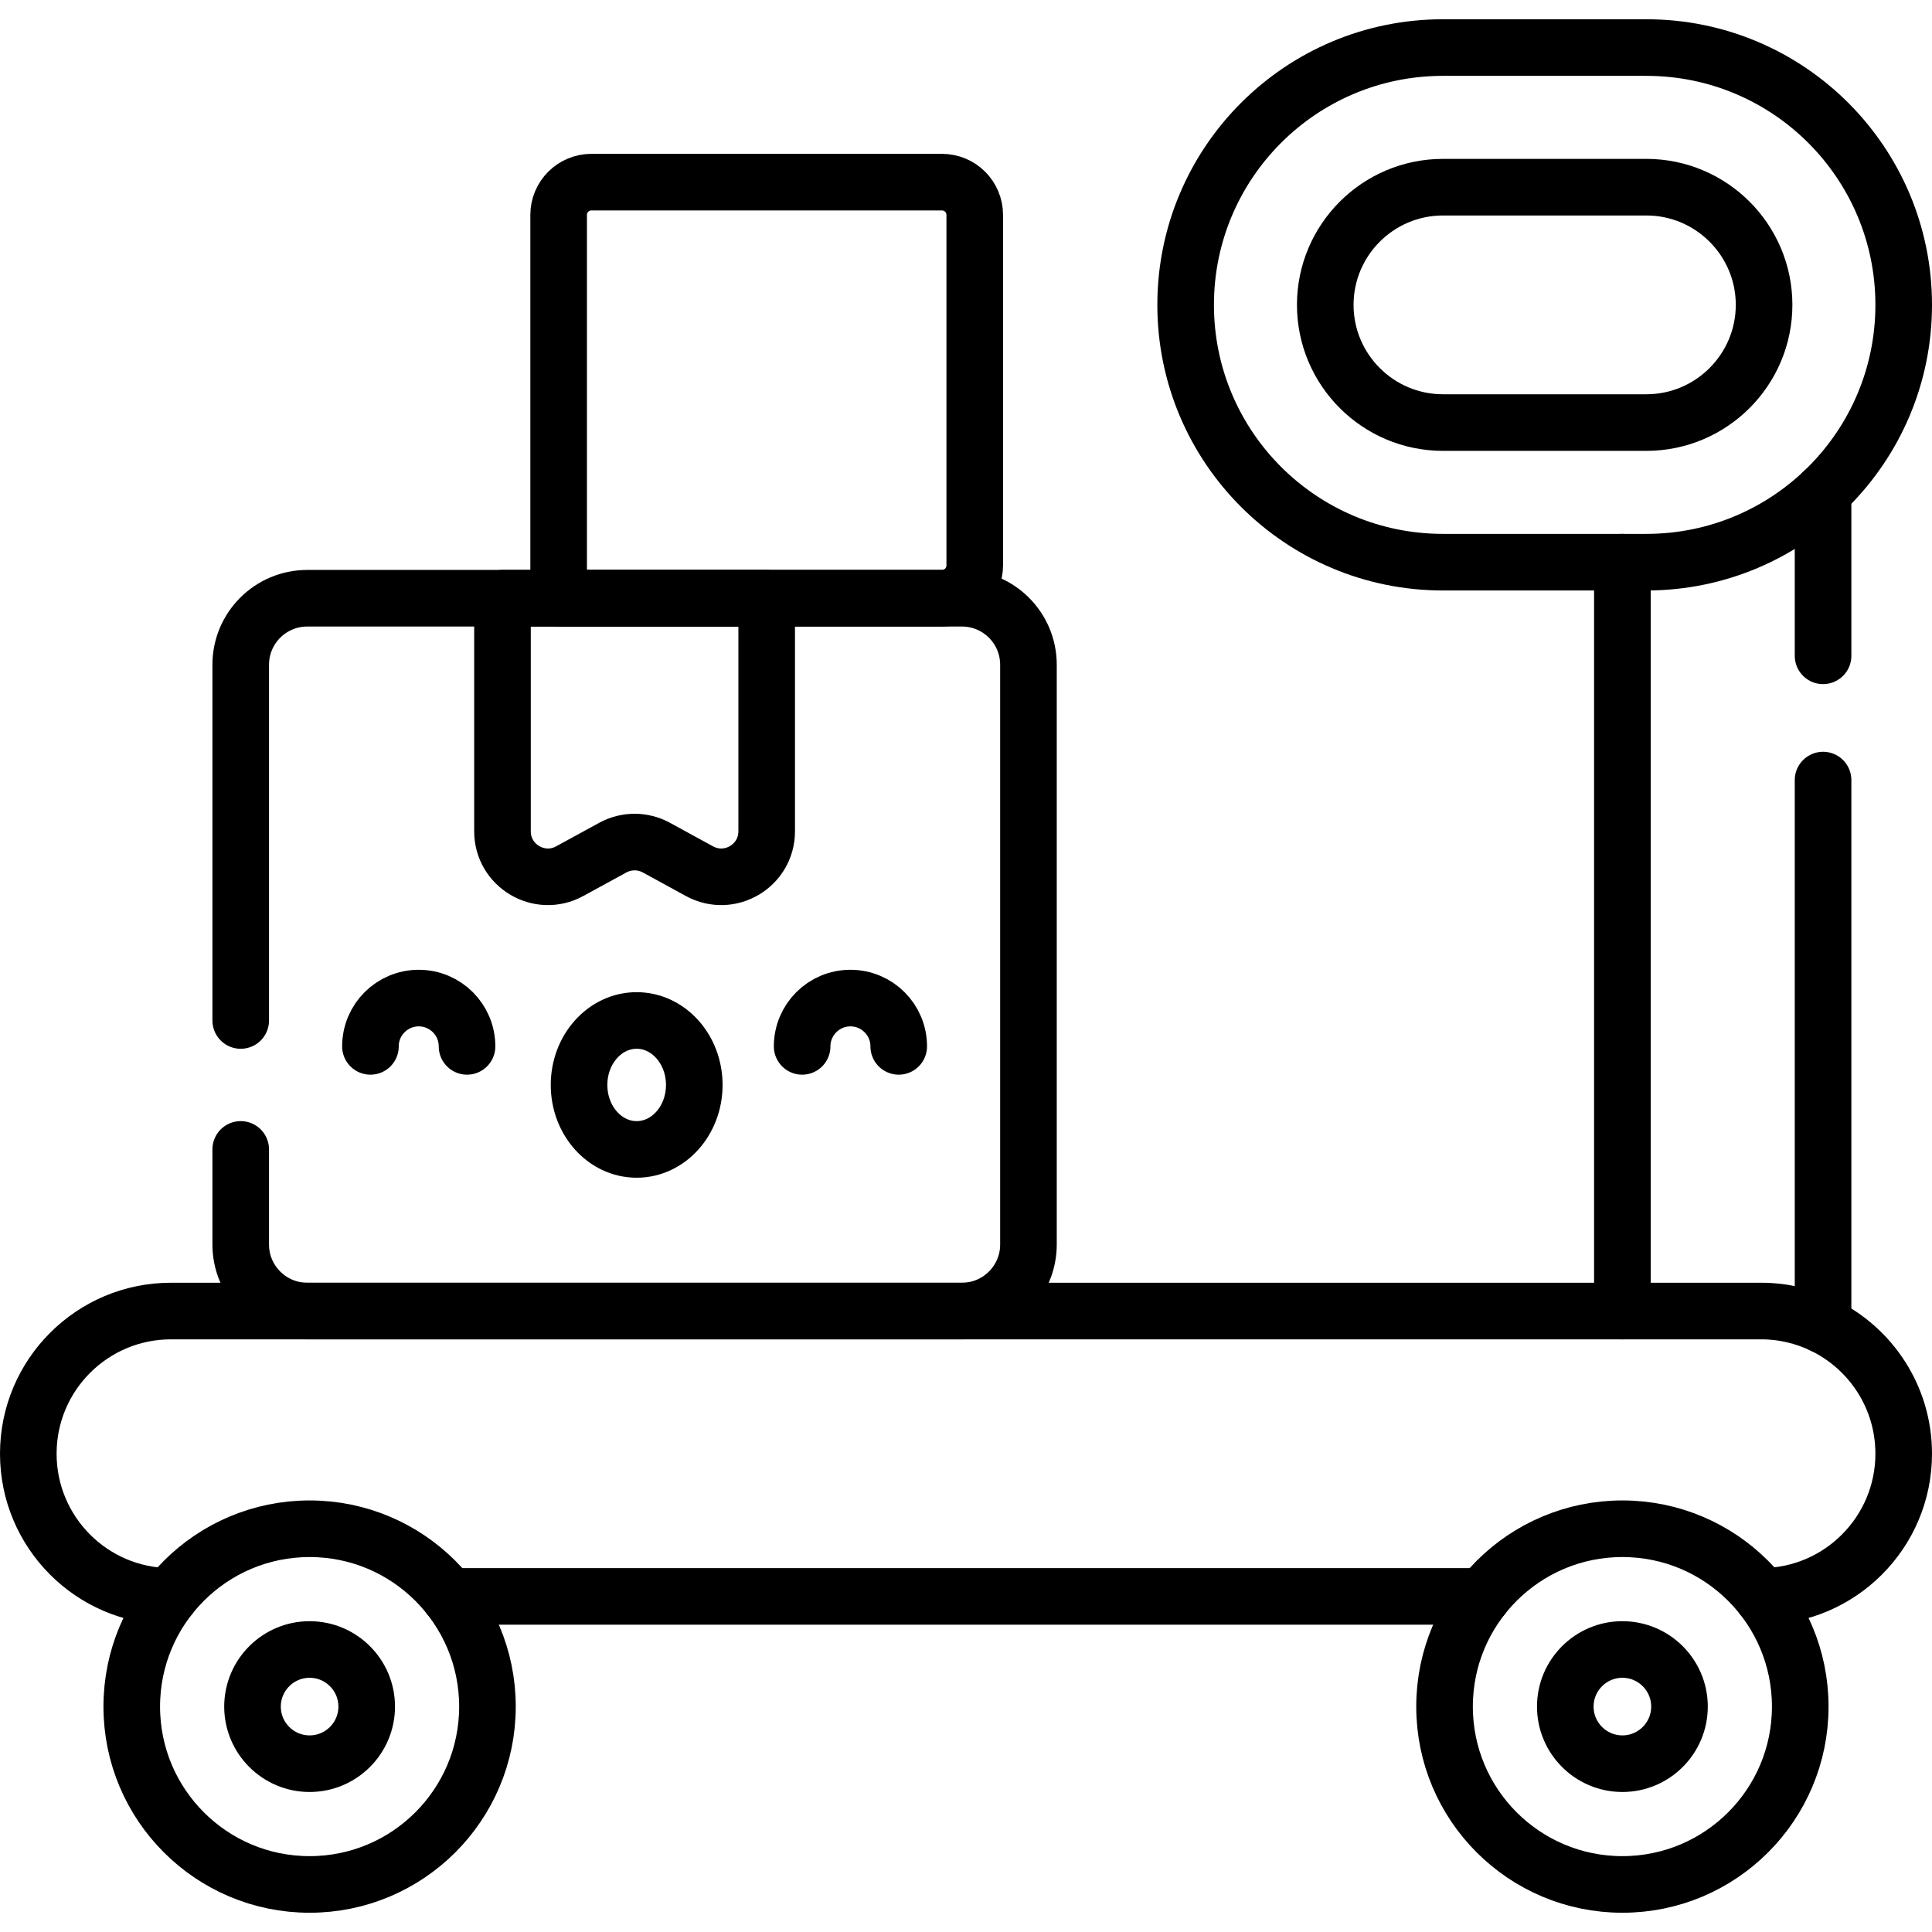
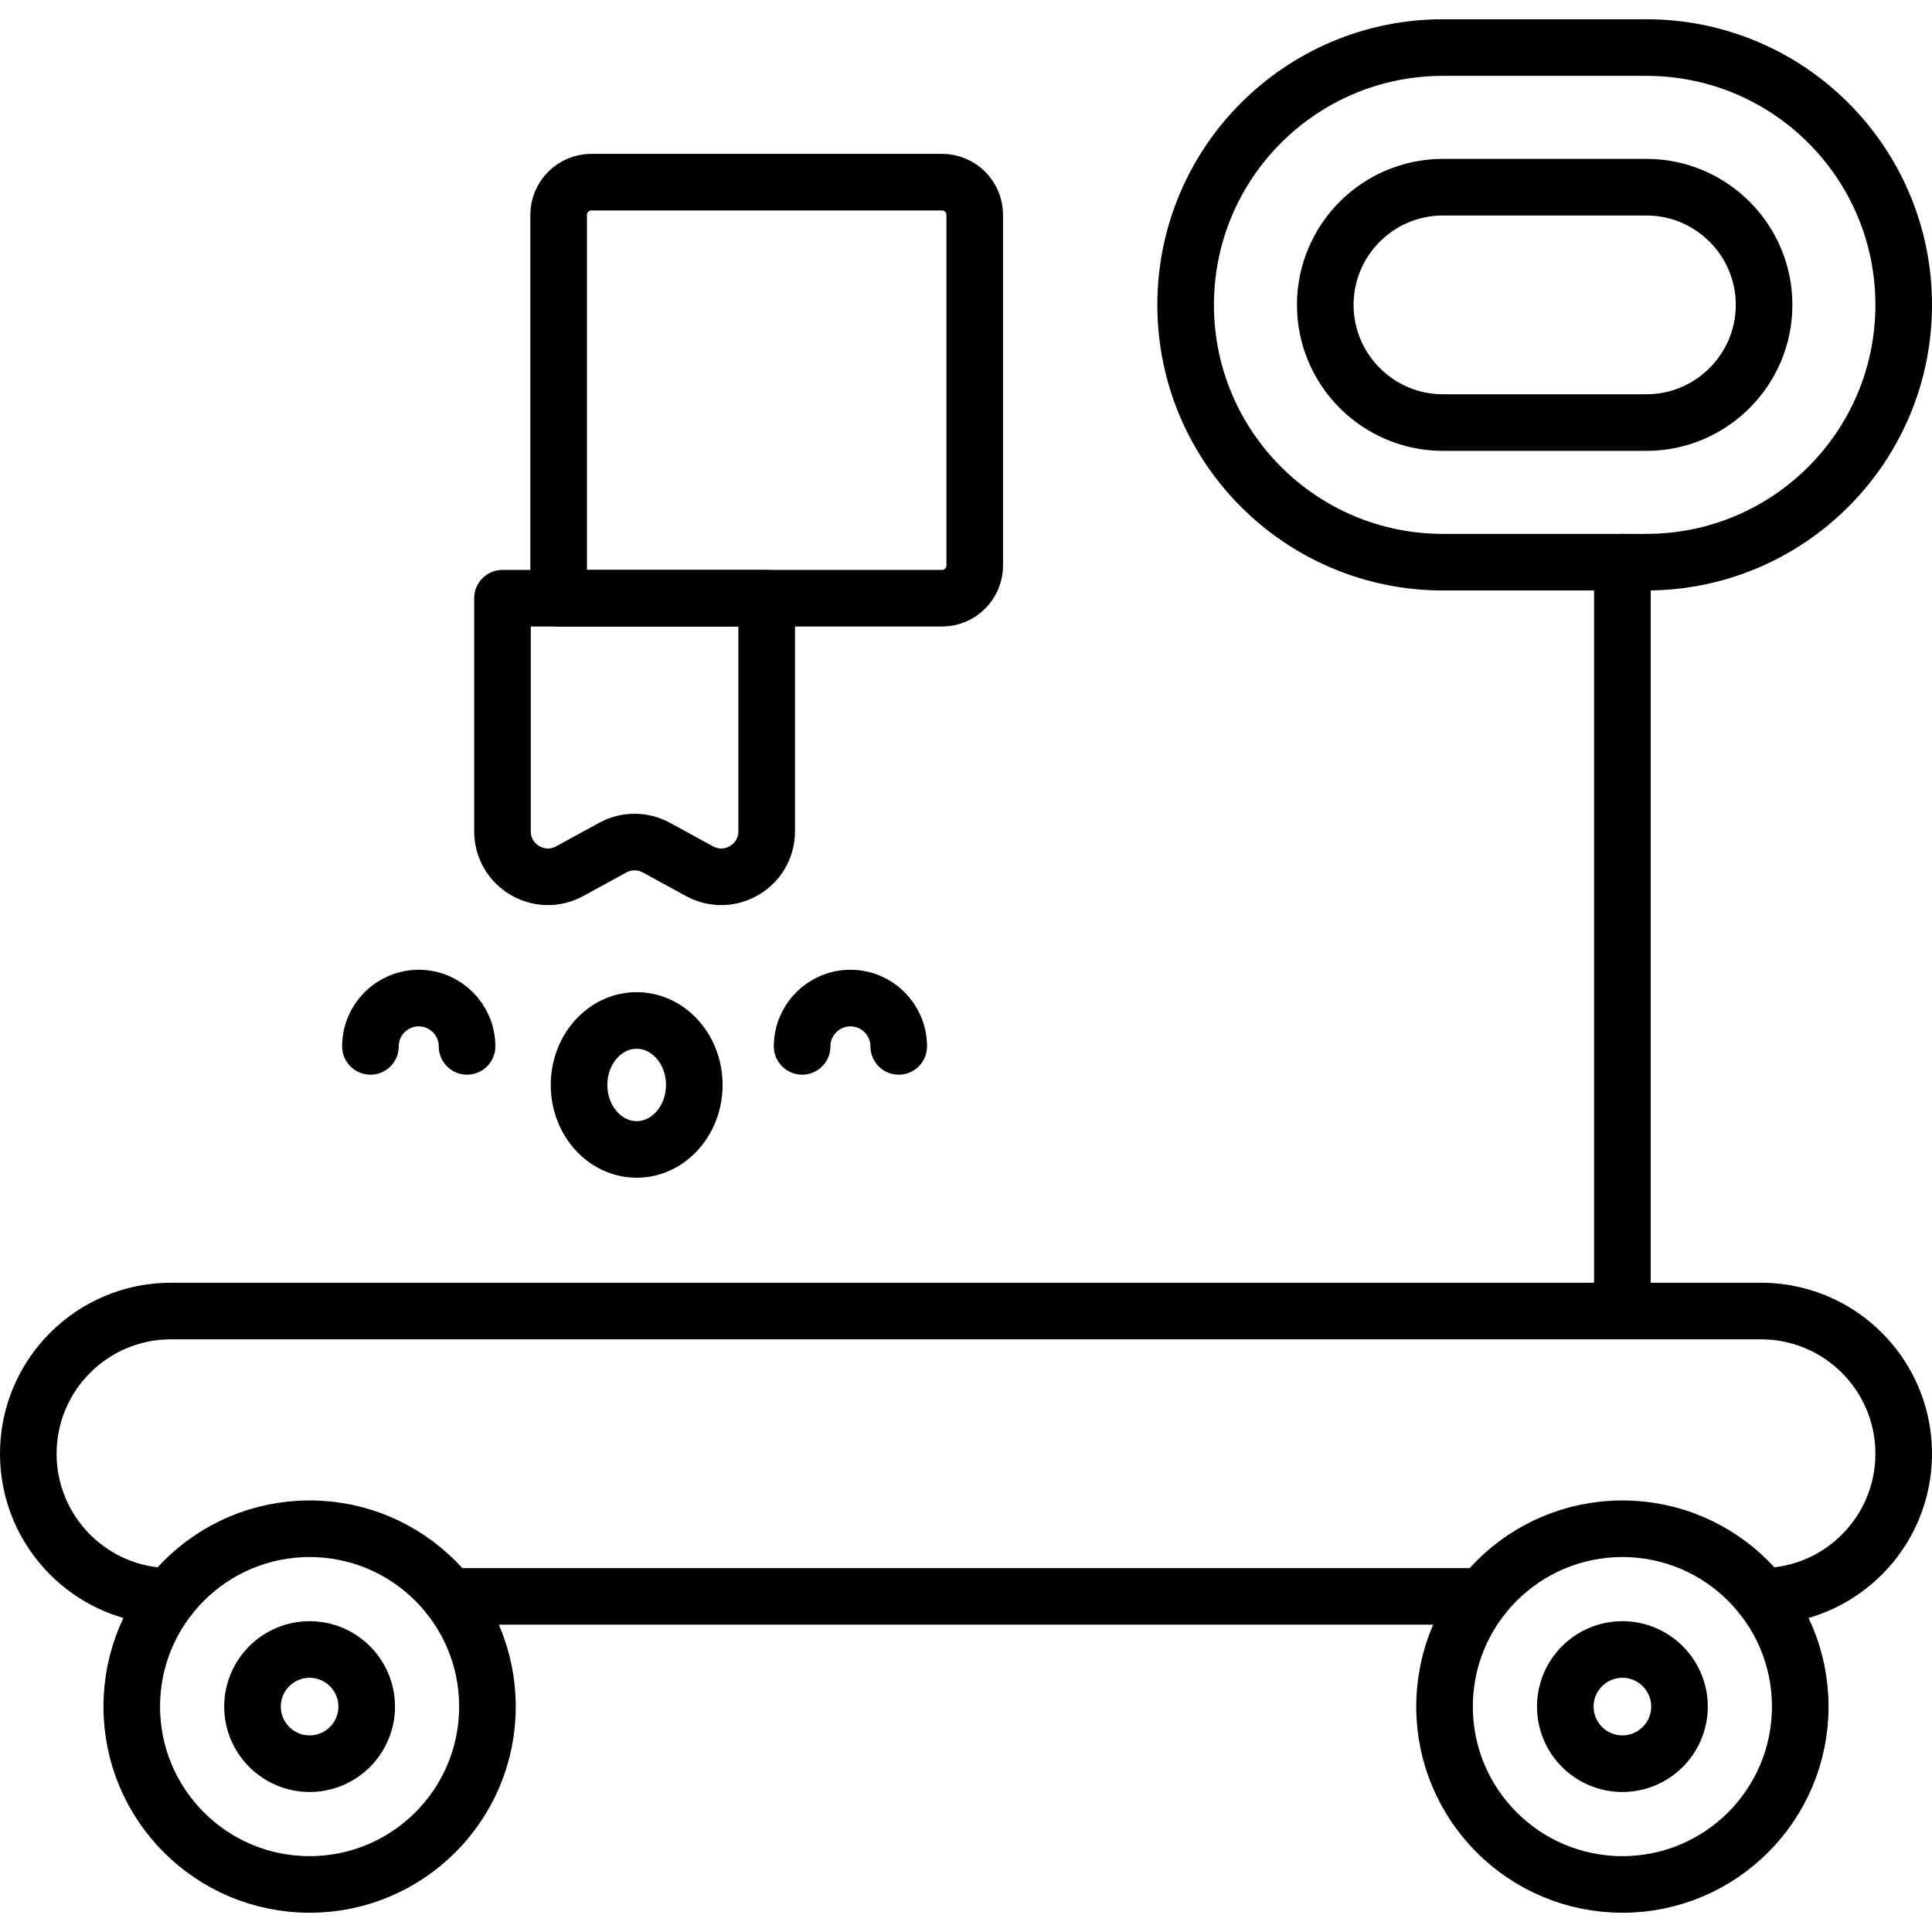
<svg xmlns="http://www.w3.org/2000/svg" version="1.1" id="Capa_1" x="0px" y="0px" viewBox="0 0 512 512" style="enable-background:new 0 0 512 512;" xml:space="preserve">
  <g>
    <line style="fill:none;stroke:#000000;stroke-width:15;stroke-linecap:round;stroke-linejoin:round;stroke-miterlimit:10;" x1="392.95" y1="423.06" x2="119.05" y2="423.06" />
    <path style="fill:none;stroke:#000000;stroke-width:15;stroke-linecap:round;stroke-linejoin:round;stroke-miterlimit:10;" d="&#10;&#09;&#09;M45.05,423.06C24.29,422.92,7.5,406.04,7.5,385.25c0-10.45,4.23-19.9,11.08-26.74c6.84-6.84,16.29-11.07,26.73-11.07h36.12h173.49&#10;&#09;&#09;h175.03h36.74c5.89,0,11.47,1.35,16.44,3.75c12.65,6.12,21.37,19.07,21.37,34.06c0,10.44-4.23,19.89-11.08,26.73&#10;&#09;&#09;c-6.78,6.79-16.13,11.01-26.47,11.08" />
    <circle style="fill:none;stroke:#000000;stroke-width:15;stroke-linecap:round;stroke-linejoin:round;stroke-miterlimit:10;" cx="82.049" cy="452.264" r="47.132" />
    <path style="fill:none;stroke:#000000;stroke-width:15;stroke-linecap:round;stroke-linejoin:round;stroke-miterlimit:10;" d="&#10;&#09;&#09;M82.049,467.396c-8.344,0-15.132-6.788-15.132-15.132c0-8.344,6.788-15.132,15.132-15.132c8.344,0,15.132,6.788,15.132,15.132&#10;&#09;&#09;C97.181,460.608,90.393,467.396,82.049,467.396z" />
    <circle style="fill:none;stroke:#000000;stroke-width:15;stroke-linecap:round;stroke-linejoin:round;stroke-miterlimit:10;" cx="429.951" cy="452.264" r="47.132" />
    <path style="fill:none;stroke:#000000;stroke-width:15;stroke-linecap:round;stroke-linejoin:round;stroke-miterlimit:10;" d="&#10;&#09;&#09;M429.951,467.396c-8.344,0-15.132-6.788-15.132-15.132c0-8.344,6.788-15.132,15.132-15.132c8.344,0,15.132,6.788,15.132,15.132&#10;&#09;&#09;C445.083,460.608,438.295,467.396,429.951,467.396z" />
    <line style="fill:none;stroke:#000000;stroke-width:15;stroke-linecap:round;stroke-linejoin:round;stroke-miterlimit:10;" x1="429.95" y1="347.44" x2="429.95" y2="148.98" />
-     <line style="fill:none;stroke:#000000;stroke-width:15;stroke-linecap:round;stroke-linejoin:round;stroke-miterlimit:10;" x1="483.13" y1="173.797" x2="483.13" y2="130.36" />
-     <line style="fill:none;stroke:#000000;stroke-width:15;stroke-linecap:round;stroke-linejoin:round;stroke-miterlimit:10;" x1="483.13" y1="351.19" x2="483.13" y2="206.728" />
    <path style="fill:none;stroke:#000000;stroke-width:15;stroke-linecap:round;stroke-linejoin:round;stroke-miterlimit:10;" d="&#10;&#09;&#09;M436.311,12.604h-53.915c-37.66,0-68.189,30.53-68.189,68.19v0c0,37.66,30.529,68.189,68.189,68.189h53.915&#10;&#09;&#09;c37.66,0,68.189-30.53,68.189-68.189v0C504.5,43.134,473.971,12.604,436.311,12.604z M436.311,111.983h-53.915&#10;&#09;&#09;c-17.198,0-31.189-13.992-31.189-31.189s13.992-31.189,31.189-31.189h53.915c17.198,0,31.189,13.992,31.189,31.189&#10;&#09;&#09;S453.508,111.983,436.311,111.983z" />
-     <path style="fill:none;stroke:#000000;stroke-width:15;stroke-linecap:round;stroke-linejoin:round;stroke-miterlimit:10;" d="&#10;&#09;&#09;M63.792,270.437v-94.264c0-9.74,7.895-17.635,17.635-17.635h173.489c9.74,0,17.635,7.895,17.635,17.635v153.628&#10;&#09;&#09;c0,9.74-7.895,17.635-17.635,17.635H81.427c-9.74,0-17.635-7.895-17.635-17.635v-25.192" />
    <path style="fill:none;stroke:#000000;stroke-width:15;stroke-linecap:round;stroke-linejoin:round;stroke-miterlimit:10;" d="&#10;&#09;&#09;M185.366,230.871l-11.421-6.241c-3.598-1.966-7.949-1.966-11.547,0l-11.421,6.241c-8.023,4.384-17.814-1.422-17.814-10.566v-61.767&#10;&#09;&#09;h70.016v61.767C203.18,229.448,193.389,235.255,185.366,230.871z" />
    <path style="fill:none;stroke:#000000;stroke-width:15;stroke-linecap:round;stroke-linejoin:round;stroke-miterlimit:10;" d="&#10;&#09;&#09;M249.628,158.538H148.046V56.956c0-4.797,3.889-8.686,8.686-8.686h92.897c4.797,0,8.686,3.889,8.686,8.686v92.897&#10;&#09;&#09;C258.313,154.649,254.425,158.538,249.628,158.538z" />
    <ellipse style="fill:none;stroke:#000000;stroke-width:15;stroke-linecap:round;stroke-linejoin:round;stroke-miterlimit:10;" cx="168.723" cy="287.523" rx="15.269" ry="17.086" />
    <path style="fill:none;stroke:#000000;stroke-width:15;stroke-linecap:round;stroke-linejoin:round;stroke-miterlimit:10;" d="&#10;&#09;&#09;M123.768,277.3c0-7.068-5.73-12.798-12.798-12.798c-7.068,0-12.798,5.73-12.798,12.798" />
    <path style="fill:none;stroke:#000000;stroke-width:15;stroke-linecap:round;stroke-linejoin:round;stroke-miterlimit:10;" d="&#10;&#09;&#09;M212.575,277.3c0-7.068,5.73-12.798,12.798-12.798c7.068,0,12.798,5.73,12.798,12.798" />
  </g>
  <g>
</g>
  <g>
</g>
  <g>
</g>
  <g>
</g>
  <g>
</g>
  <g>
</g>
  <g>
</g>
  <g>
</g>
  <g>
</g>
  <g>
</g>
  <g>
</g>
  <g>
</g>
  <g>
</g>
  <g>
</g>
  <g>
</g>
</svg>